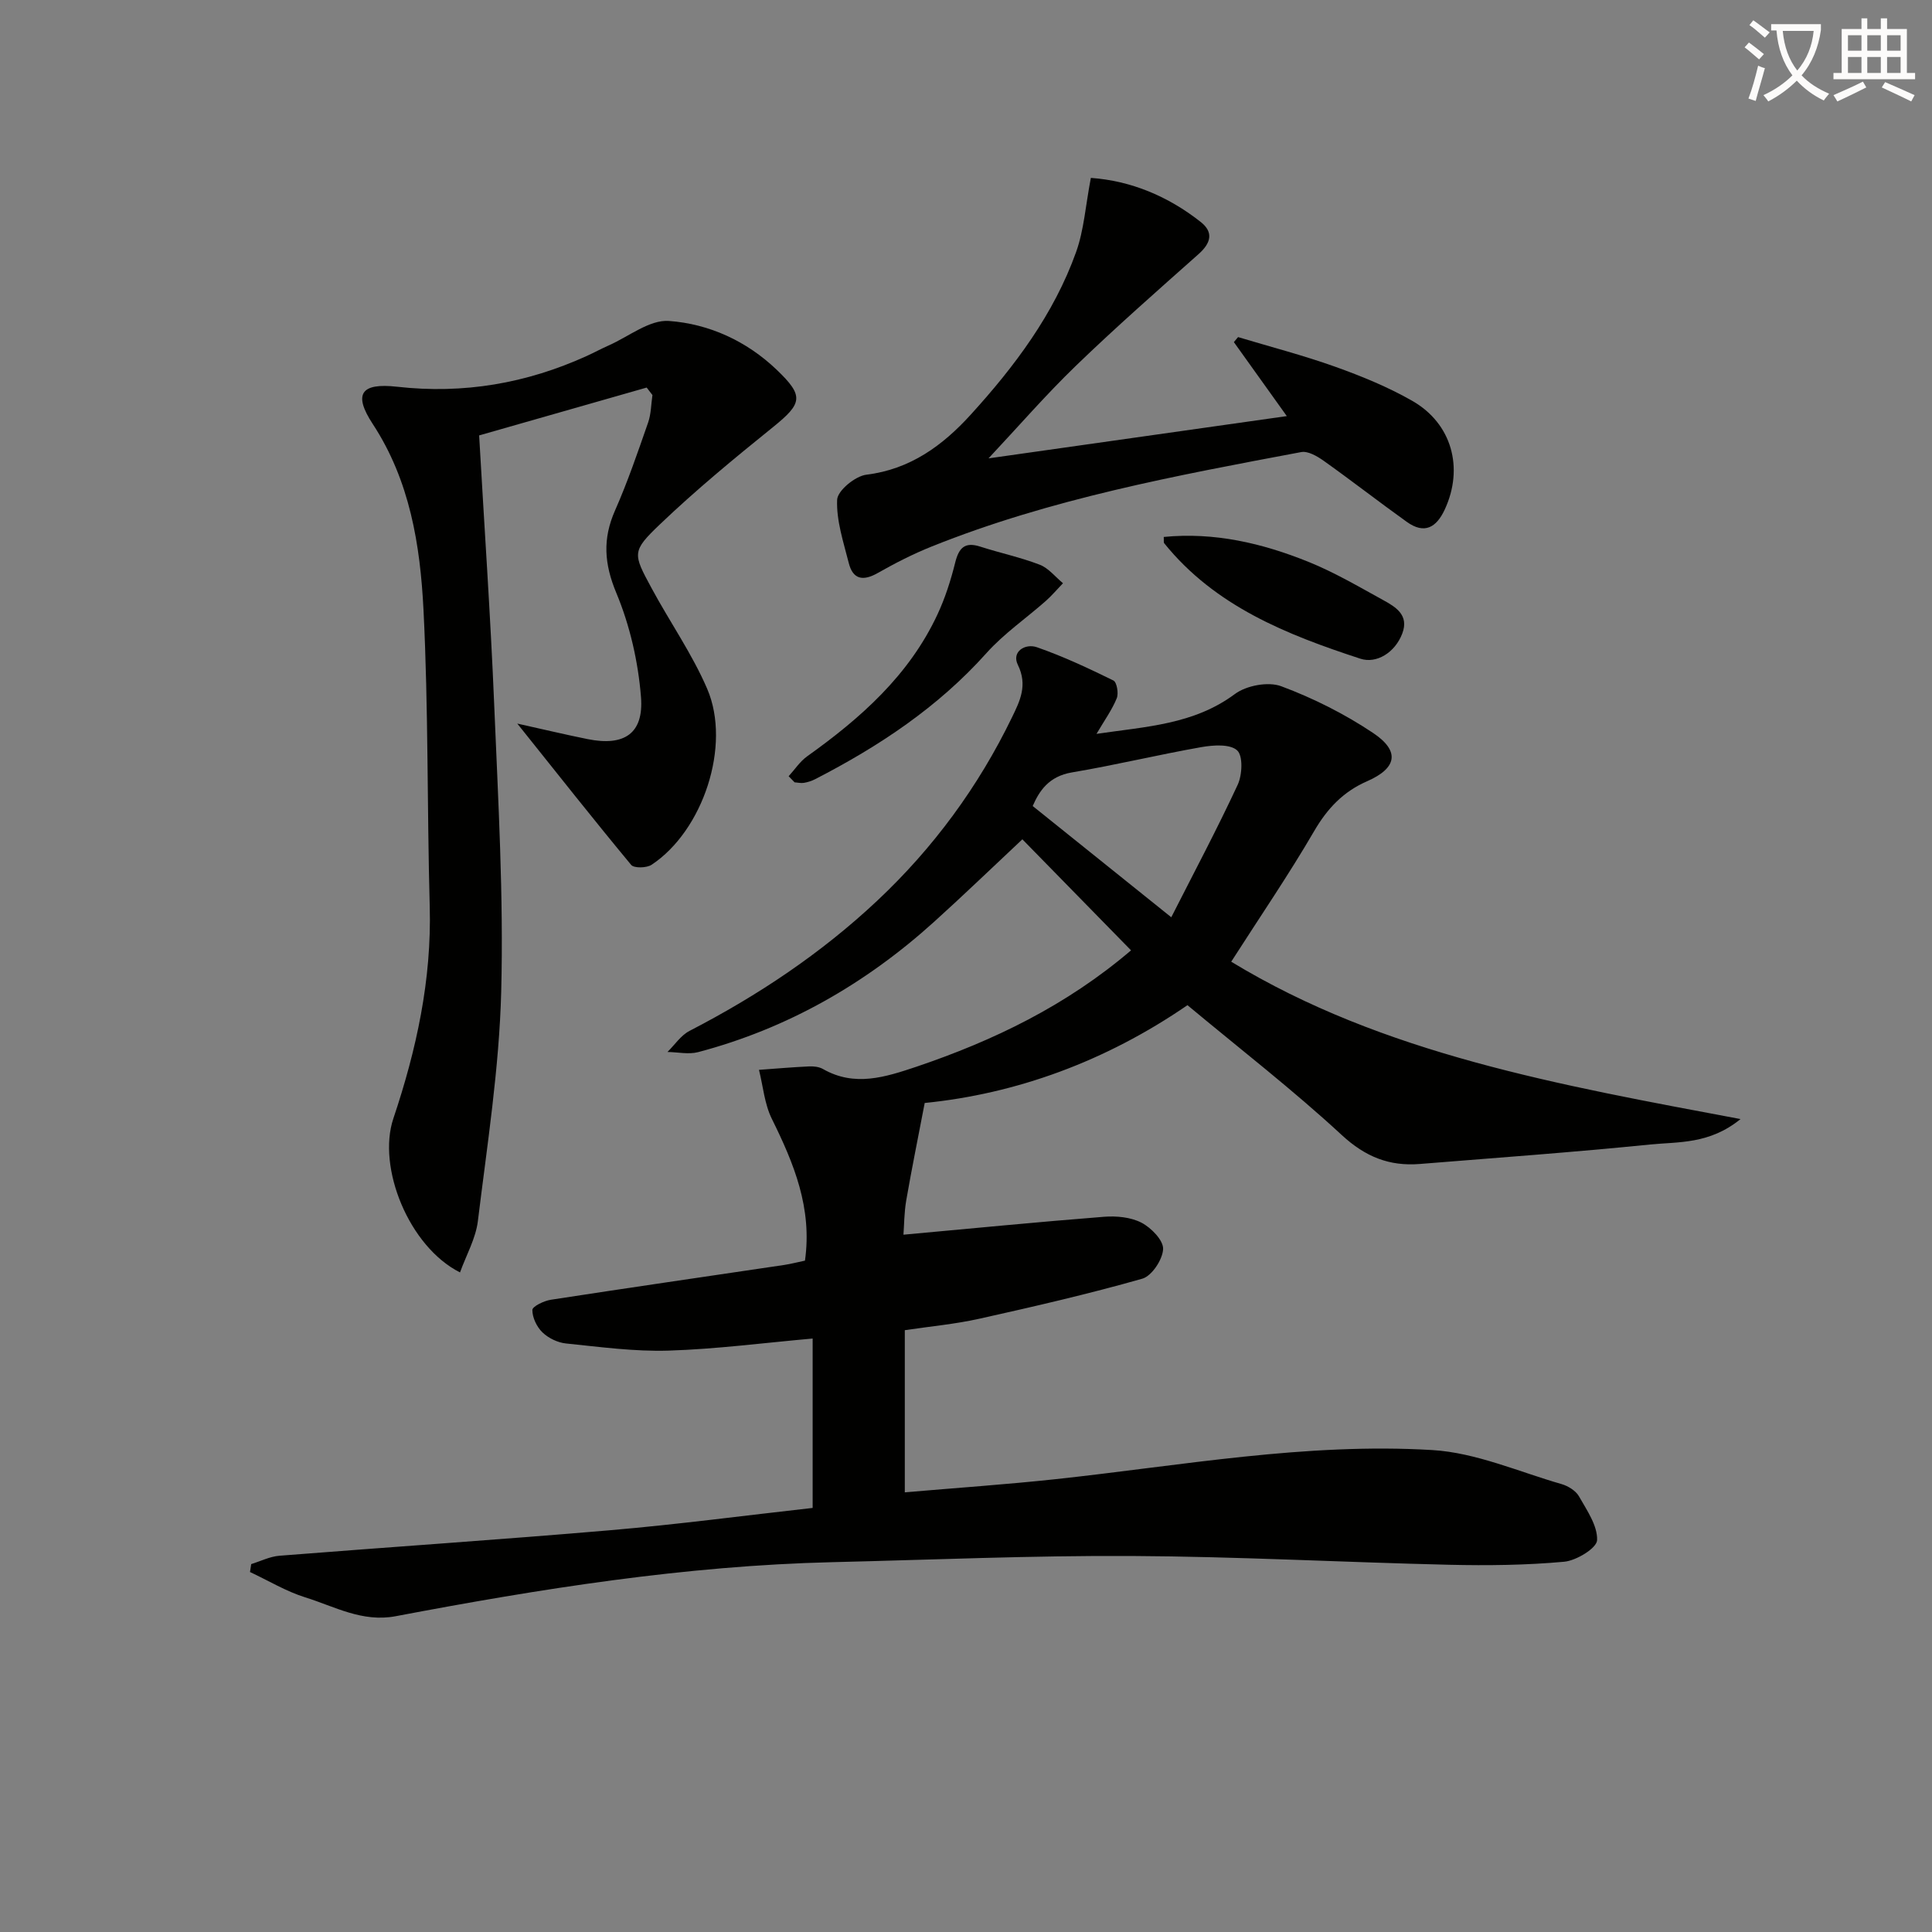
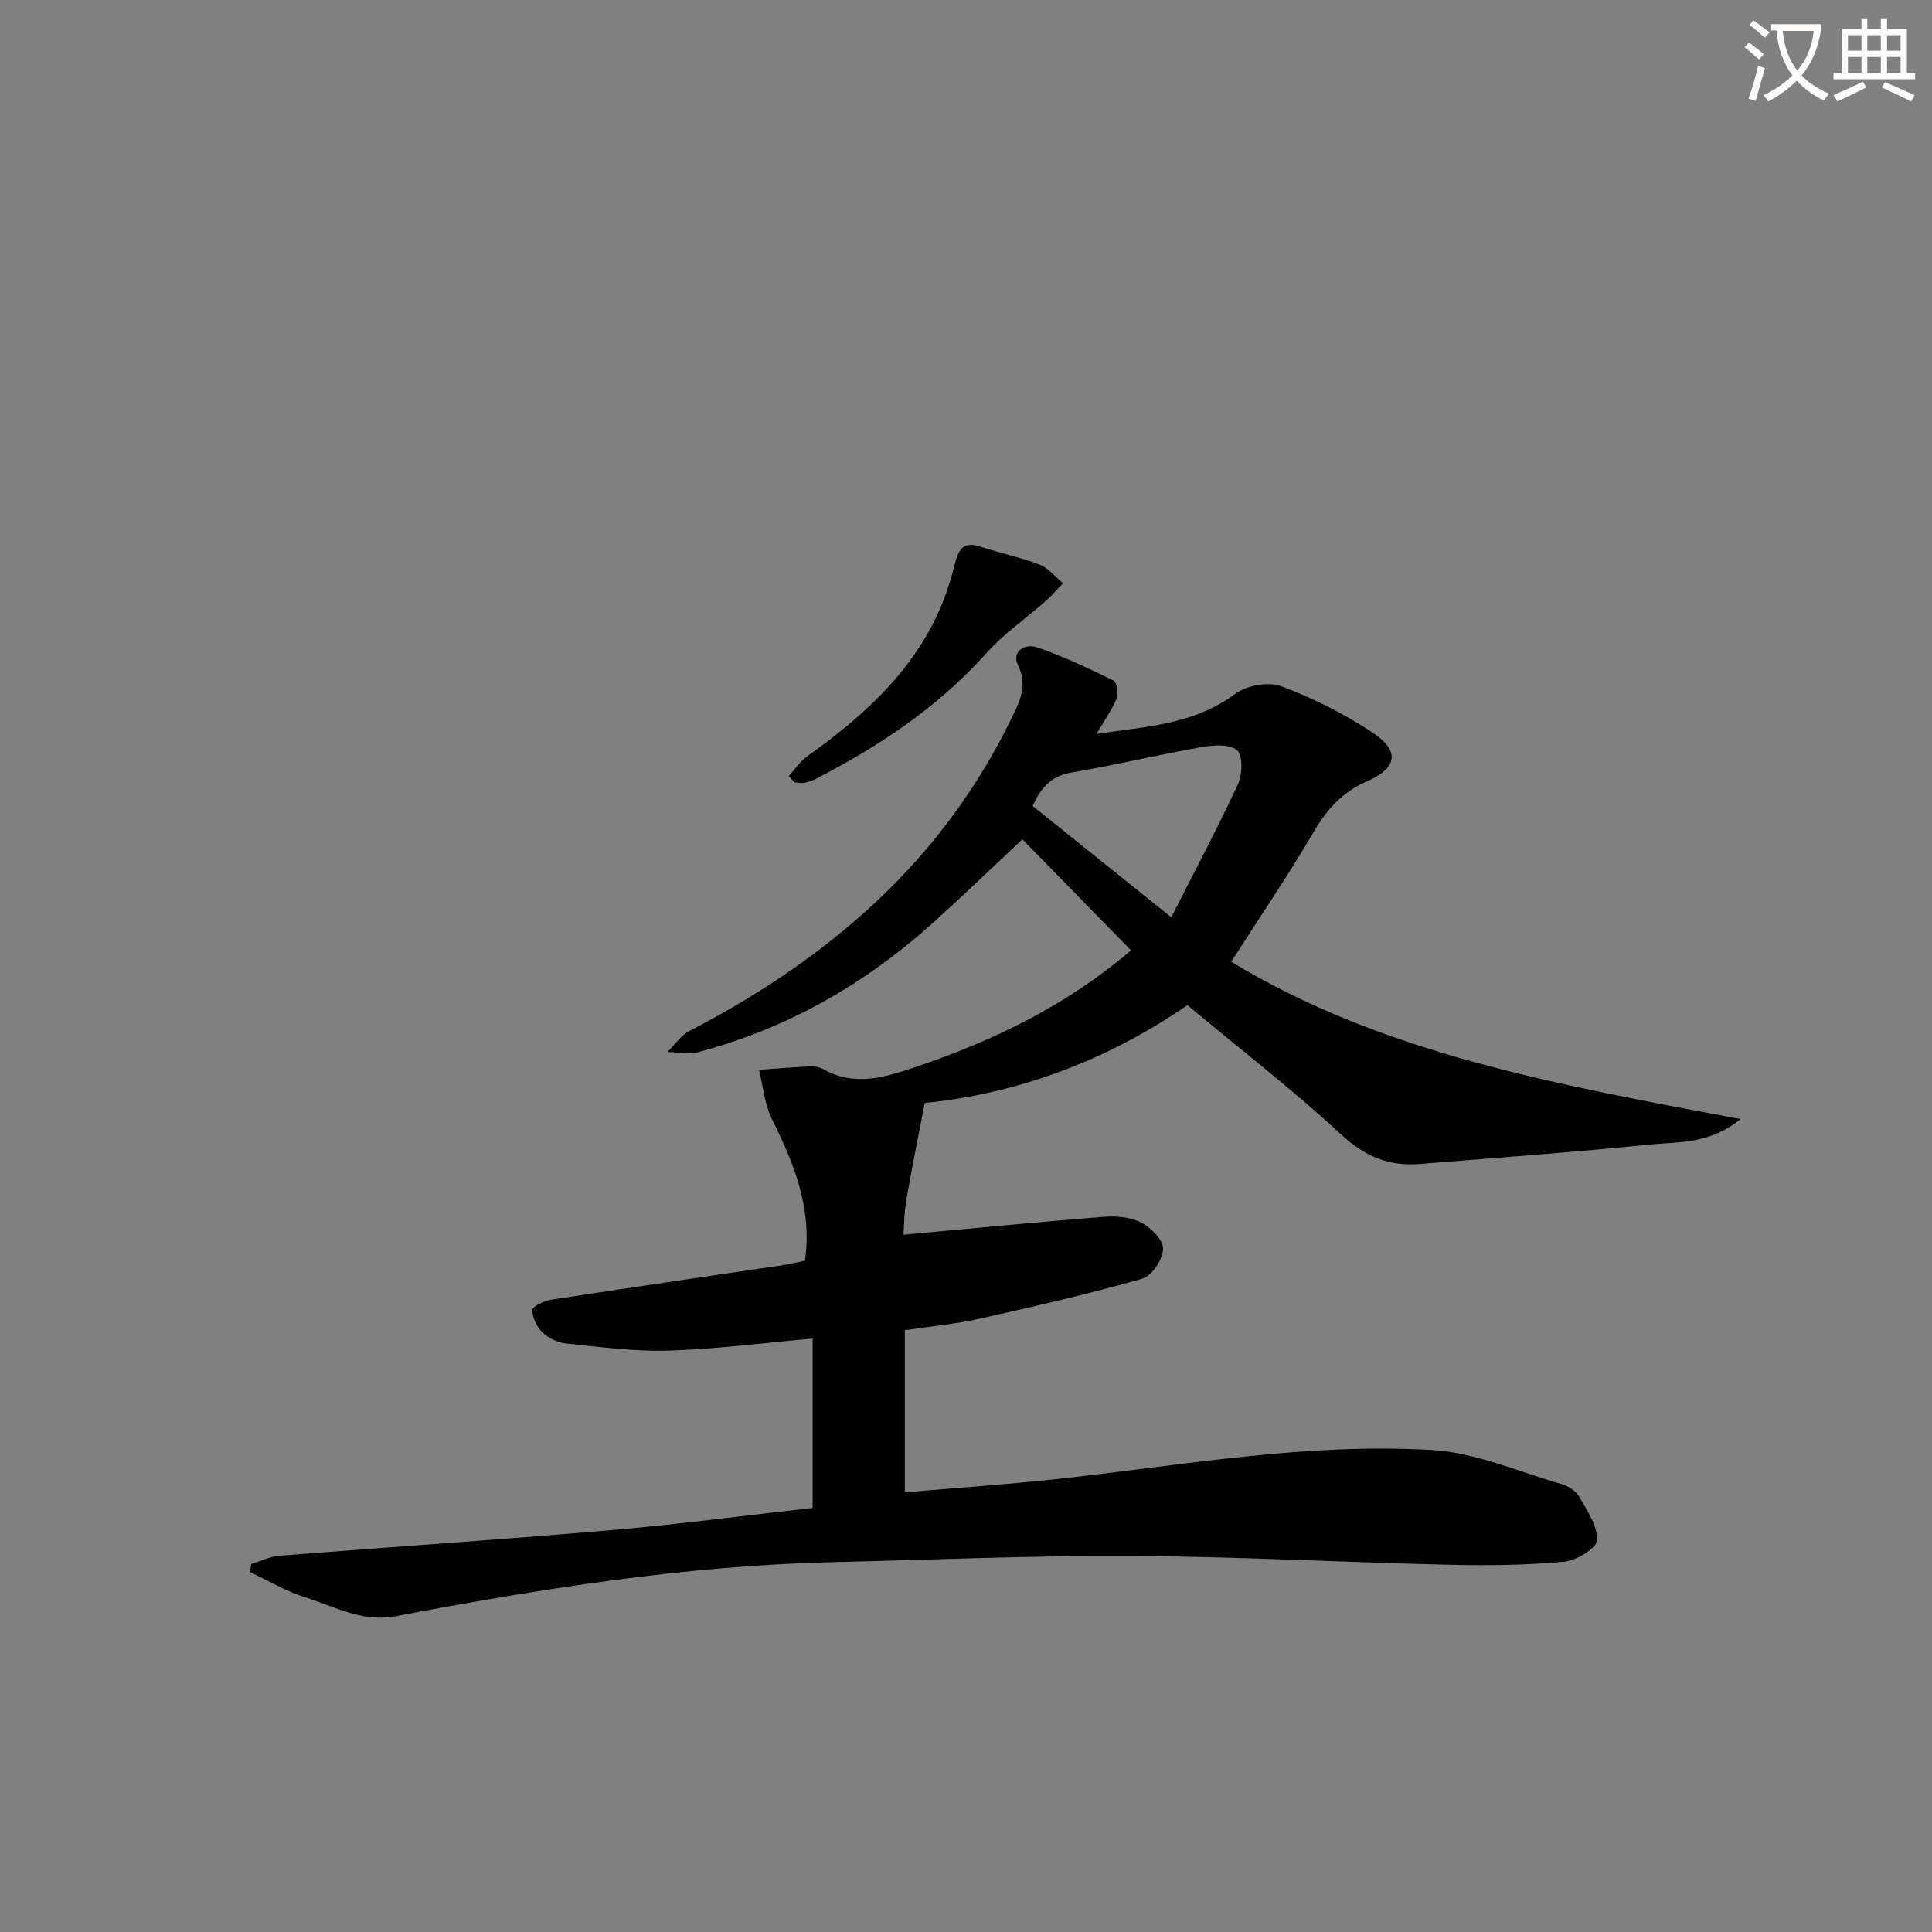
<svg xmlns="http://www.w3.org/2000/svg" enable-background="new 0 0 400 400" viewBox="0 0 400 400">
  <rect x="0" y="0" width="400" height="400" fill="#808080" stroke="none" />
  <path d="m362.1 8.8c1.1.8 2.1 1.6 3.1 2.4l-1 1.1c-1.3-1.1-2.3-2-3-2.5zm1.9 4.8c.5.2.9.4 1.4.5-.6 2.3-1.3 4.5-1.9 6.8l-1.5-.5c.8-2.1 1.4-4.3 2-6.8zm-1-9.4c1.3.9 2.4 1.8 3.4 2.5l-1 1.1c-1.4-1.2-2.4-2.1-3.2-2.6zm3.7 2.2v-1.4h10.3v1.2c-.5 3.6-1.8 6.8-4 9.4 1.5 1.6 3.4 2.8 5.7 3.8-.3.4-.7.8-1.1 1.4-2.3-1.1-4.1-2.5-5.6-4.1-1.6 1.6-3.6 3.1-5.9 4.3-.3-.5-.7-.9-1-1.3 2.4-1.1 4.4-2.5 6-4.1-1.9-2.5-3-5.6-3.3-9.3h-1.1zm8.8 0h-6.4c.3 3.3 1.3 6 3 8.2 2-2.3 3.1-5.1 3.4-8.2z" fill="#fcfbfa" />
  <path d="m385.3 3.8h1.3v2.2h2.8v-2.2h1.3v2.2h4.1v9.1h1.7v1.3h-16.9v-1.3h1.7v-9.1h4.1v-2.2zm.4 13.1.7 1.2c-1.8.9-3.8 1.9-6 2.9-.2-.4-.5-.8-.8-1.3 2.3-1 4.3-1.9 6.1-2.8zm-3.1-6.4h2.8v-3.2h-2.8zm0 4.6h2.8v-3.3h-2.8zm4-4.6h2.8v-3.2h-2.8zm0 4.6h2.8v-3.3h-2.8zm3.7 1.9c2.1.9 4.1 1.8 6.1 2.7l-.7 1.3c-2.2-1.1-4.2-2-6.1-2.9zm3.2-9.7h-2.8v3.2h2.8zm-2.8 7.8h2.8v-3.3h-2.8z" fill="#fcfbfa" />
  <g fill="#010100">
    <path d="m234.17 196.76c-7.9-8.07-15.44-15.77-22.5-22.99-6.41 6.01-12.24 11.63-18.25 17.06-14.17 12.82-30.34 22.1-48.87 27-1.98.52-4.23 0-6.36-.03 1.51-1.48 2.77-3.43 4.56-4.36 14.13-7.3 27.24-16.04 38.85-26.94 11.65-10.94 20.97-23.63 27.93-38 1.62-3.34 3.28-6.63 1.21-10.84-1.36-2.76 1.53-4.49 3.93-3.66 5.43 1.89 10.68 4.35 15.85 6.89.71.35 1.11 2.66.69 3.68-.97 2.38-2.51 4.52-4.19 7.37 10.29-1.52 20.13-1.92 28.65-8.25 2.38-1.77 6.91-2.62 9.6-1.61 6.63 2.47 13.12 5.73 19.01 9.67 5.64 3.77 4.95 7.29-1.24 10-4.95 2.16-8.24 5.65-10.97 10.34-5.24 9-11.13 17.61-17.16 27.02 31.49 19.14 67.91 25.52 105.45 32.58-6.47 5.26-12.86 4.68-18.73 5.27-15.87 1.6-31.79 2.75-47.69 4.03-6.27.5-11.25-1.47-16.13-5.98-10.12-9.36-21.06-17.82-31.96-26.9-16.98 11.67-35.49 18.36-54.4 20.25-1.37 7.15-2.69 13.63-3.82 20.15-.44 2.56-.43 5.19-.58 7.12 14.16-1.29 27.84-2.64 41.54-3.71 2.57-.2 5.54.08 7.75 1.23 2.01 1.05 4.55 3.65 4.47 5.46-.1 2.17-2.34 5.57-4.31 6.13-11.15 3.17-22.47 5.78-33.79 8.3-4.98 1.11-10.1 1.57-15.38 2.36v33.57c10.56-.91 20.94-1.62 31.28-2.73 25.94-2.8 51.78-7.59 77.95-6.02 9.02.54 17.86 4.49 26.73 7.04 1.36.39 2.95 1.37 3.62 2.54 1.64 2.89 3.87 6.09 3.75 9.08-.06 1.64-4.29 4.23-6.81 4.46-7.87.72-15.83.81-23.74.63-21.96-.51-43.9-1.71-65.86-1.82-20.64-.11-41.28.79-61.92 1.28-30.51.73-60.52 5.52-90.41 11.19-6.93 1.31-12.64-2.01-18.71-3.9-3.98-1.24-7.64-3.47-11.45-5.25.08-.55.17-1.1.25-1.64 1.94-.6 3.86-1.57 5.83-1.73 22.86-1.81 45.74-3.33 68.58-5.29 13.88-1.19 27.7-3.03 41.83-4.61 0-11.86 0-23.25 0-35.07-10.07.89-19.93 2.19-29.82 2.5-7.06.22-14.18-.76-21.25-1.48-1.71-.17-3.63-1.1-4.87-2.29-1.17-1.13-2.1-3.07-2.09-4.64 0-.74 2.4-1.9 3.83-2.12 16.08-2.48 32.19-4.81 48.28-7.2 1.45-.22 2.88-.6 4.33-.9 1.54-10.9-2.31-20.15-6.86-29.36-1.52-3.07-1.81-6.74-2.66-10.14 3.44-.25 6.89-.55 10.33-.71.97-.05 2.1.07 2.92.54 6.55 3.74 12.89 1.68 19.3-.46 16.05-5.43 31.06-12.67 44.48-24.11zm8.33-6.85c4.67-9.2 9.46-18.2 13.75-27.43.95-2.05 1.13-5.99-.11-7.12-1.47-1.35-4.94-1.11-7.39-.68-8.97 1.58-17.84 3.73-26.82 5.24-4.8.81-6.76 3.84-8.12 6.96 9.51 7.63 18.53 14.87 28.69 23.03z" />
-     <path d="m133.89 80.24c-11.84 3.38-23.68 6.77-34.69 9.91 1.08 19.03 2.36 37.41 3.12 55.81.82 19.77 1.96 39.59 1.45 59.34-.41 15.87-2.9 31.7-4.83 47.5-.44 3.61-2.4 7.04-3.7 10.64-10.59-5.33-17.19-21.76-13.8-31.86 4.78-14.23 7.95-28.74 7.53-43.93-.56-20.46-.26-40.96-1.29-61.4-.68-13.41-2.81-26.73-10.52-38.49-4.01-6.12-2.54-8.55 5.05-7.69 13.79 1.55 26.76-.69 39.27-6.37 1.52-.69 2.98-1.49 4.5-2.16 4.18-1.84 8.5-5.39 12.53-5.09 8.29.61 16.04 4.13 22.29 10.1 5.68 5.44 5.37 6.93-.77 11.89-7.99 6.44-15.94 13-23.36 20.08-5.91 5.64-5.64 6.08-1.78 13.23 3.77 7 8.4 13.6 11.53 20.87 5.03 11.72-.87 29.4-11.53 36.43-1.02.67-3.63.73-4.22.01-7.7-9.28-15.17-18.75-23.57-29.25 5.59 1.24 10.07 2.31 14.59 3.22 7.52 1.51 11.62-1.12 11.02-8.72-.58-7.29-2.29-14.79-5.1-21.53-2.53-6.06-2.87-11.21-.27-17.1 2.61-5.91 4.71-12.07 6.84-18.18.63-1.79.62-3.8.9-5.71-.39-.51-.79-1.03-1.19-1.55z" />
-     <path d="m225.85 36.83c8.31.6 15.98 3.79 22.75 9.13 2.72 2.15 2.09 4.38-.43 6.63-8.58 7.63-17.21 15.21-25.46 23.18-6.2 5.99-11.87 12.54-18.05 19.13 20.11-2.85 40.41-5.72 61.76-8.75-4.08-5.7-7.52-10.51-10.96-15.32.29-.35.58-.69.87-1.04 6.72 2.02 13.54 3.79 20.14 6.15 5.45 1.95 10.9 4.18 15.92 7.05 8.24 4.71 10.7 13.92 6.74 22.48-1.74 3.76-4.21 5.19-7.85 2.59-5.8-4.15-11.42-8.53-17.23-12.66-1.34-.95-3.25-2.07-4.66-1.8-25.92 4.87-51.87 9.67-76.5 19.55-3.84 1.54-7.56 3.44-11.17 5.49-3.05 1.73-5.14 1.34-6-2.1-1.09-4.32-2.58-8.75-2.4-13.07.08-1.89 3.75-4.91 6.06-5.19 9.11-1.11 15.83-6.09 21.58-12.41 9.1-10 17.23-20.81 21.84-33.7 1.63-4.57 1.95-9.61 3.05-15.34z" />
    <path d="m163.28 160.71c1.26-1.38 2.33-3.04 3.82-4.11 11.07-7.9 21.1-16.76 26.98-29.36 1.6-3.42 2.77-7.09 3.68-10.75.76-3.05 1.97-4.36 5.19-3.32 4.09 1.32 8.33 2.21 12.32 3.75 1.82.7 3.22 2.52 4.81 3.83-1.19 1.23-2.3 2.56-3.58 3.69-4.08 3.6-8.66 6.75-12.26 10.77-10.04 11.22-22.26 19.31-35.47 26.11-.72.37-1.53.63-2.33.76-.62.1-1.29-.06-1.93-.11-.41-.43-.82-.85-1.23-1.26z" />
-     <path d="m240.94 111.17c10.47-1.03 20.37 1.29 29.9 5.13 5.37 2.16 10.42 5.13 15.51 7.93 2.61 1.43 5.42 3.11 3.98 6.92-1.51 3.99-5.36 6.31-8.67 5.23-15.2-4.97-30.08-10.84-40.61-23.89-.17-.2-.06-.62-.11-1.32z" />
  </g>
</svg>